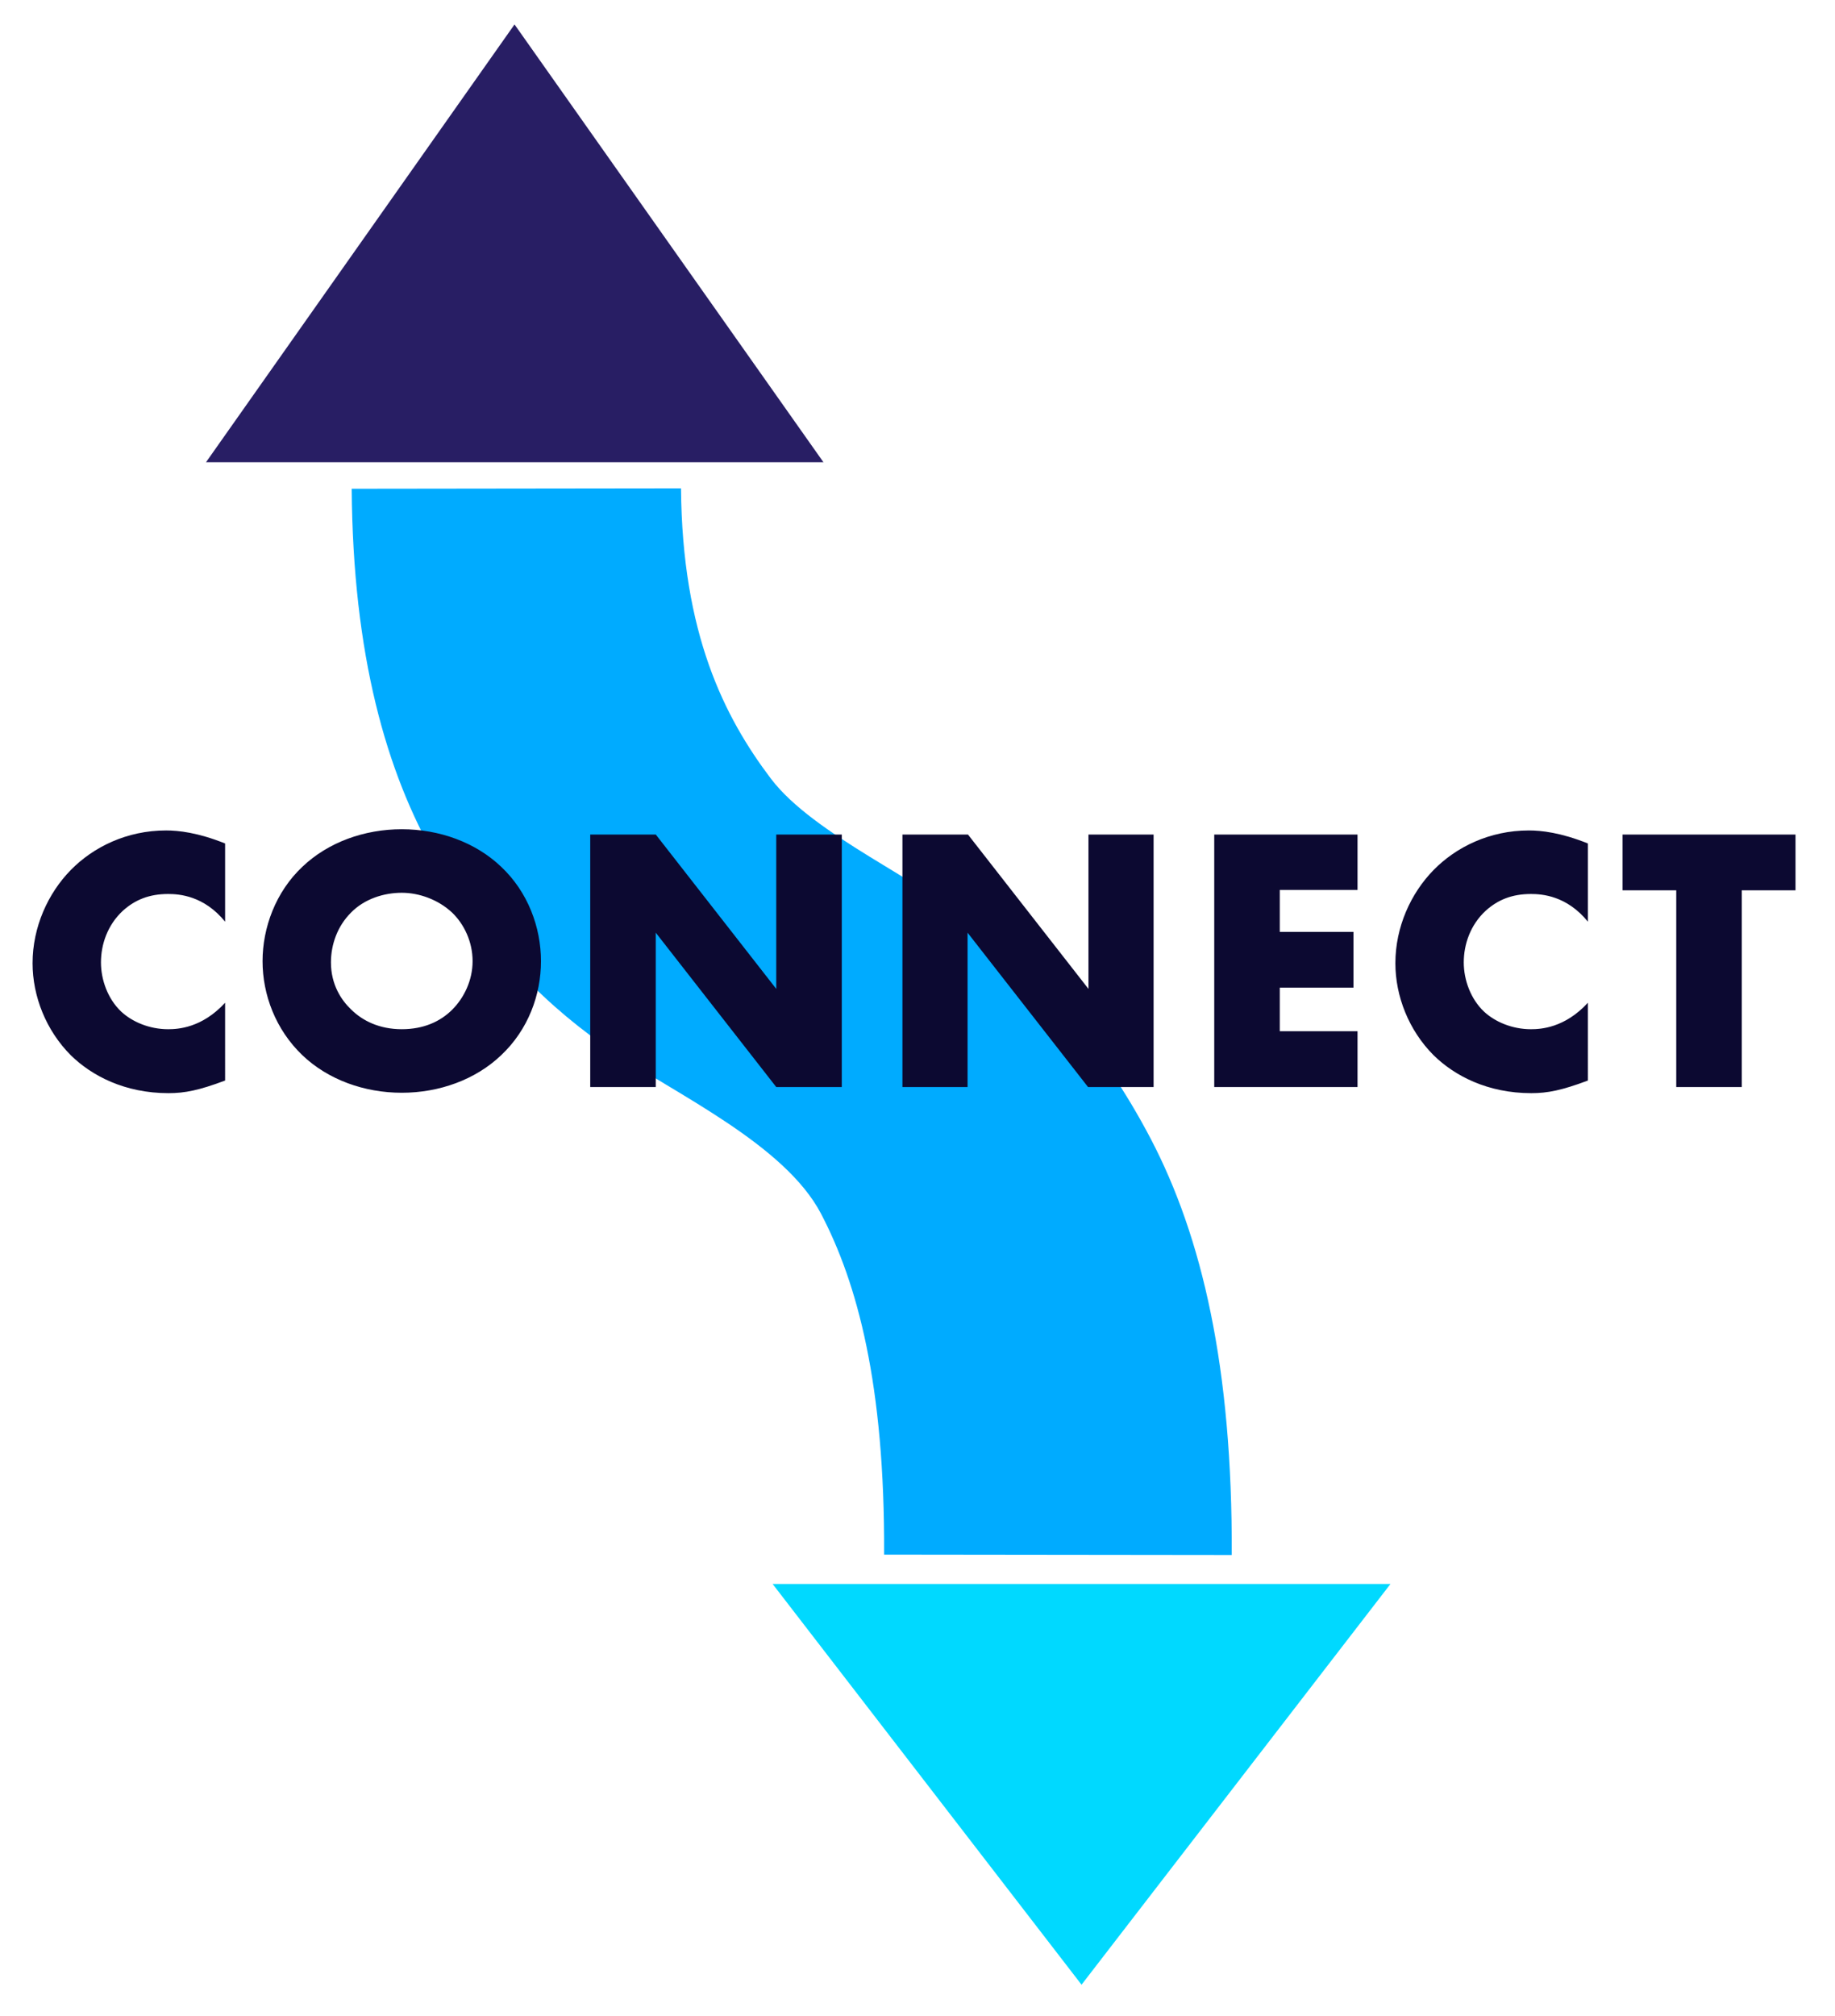
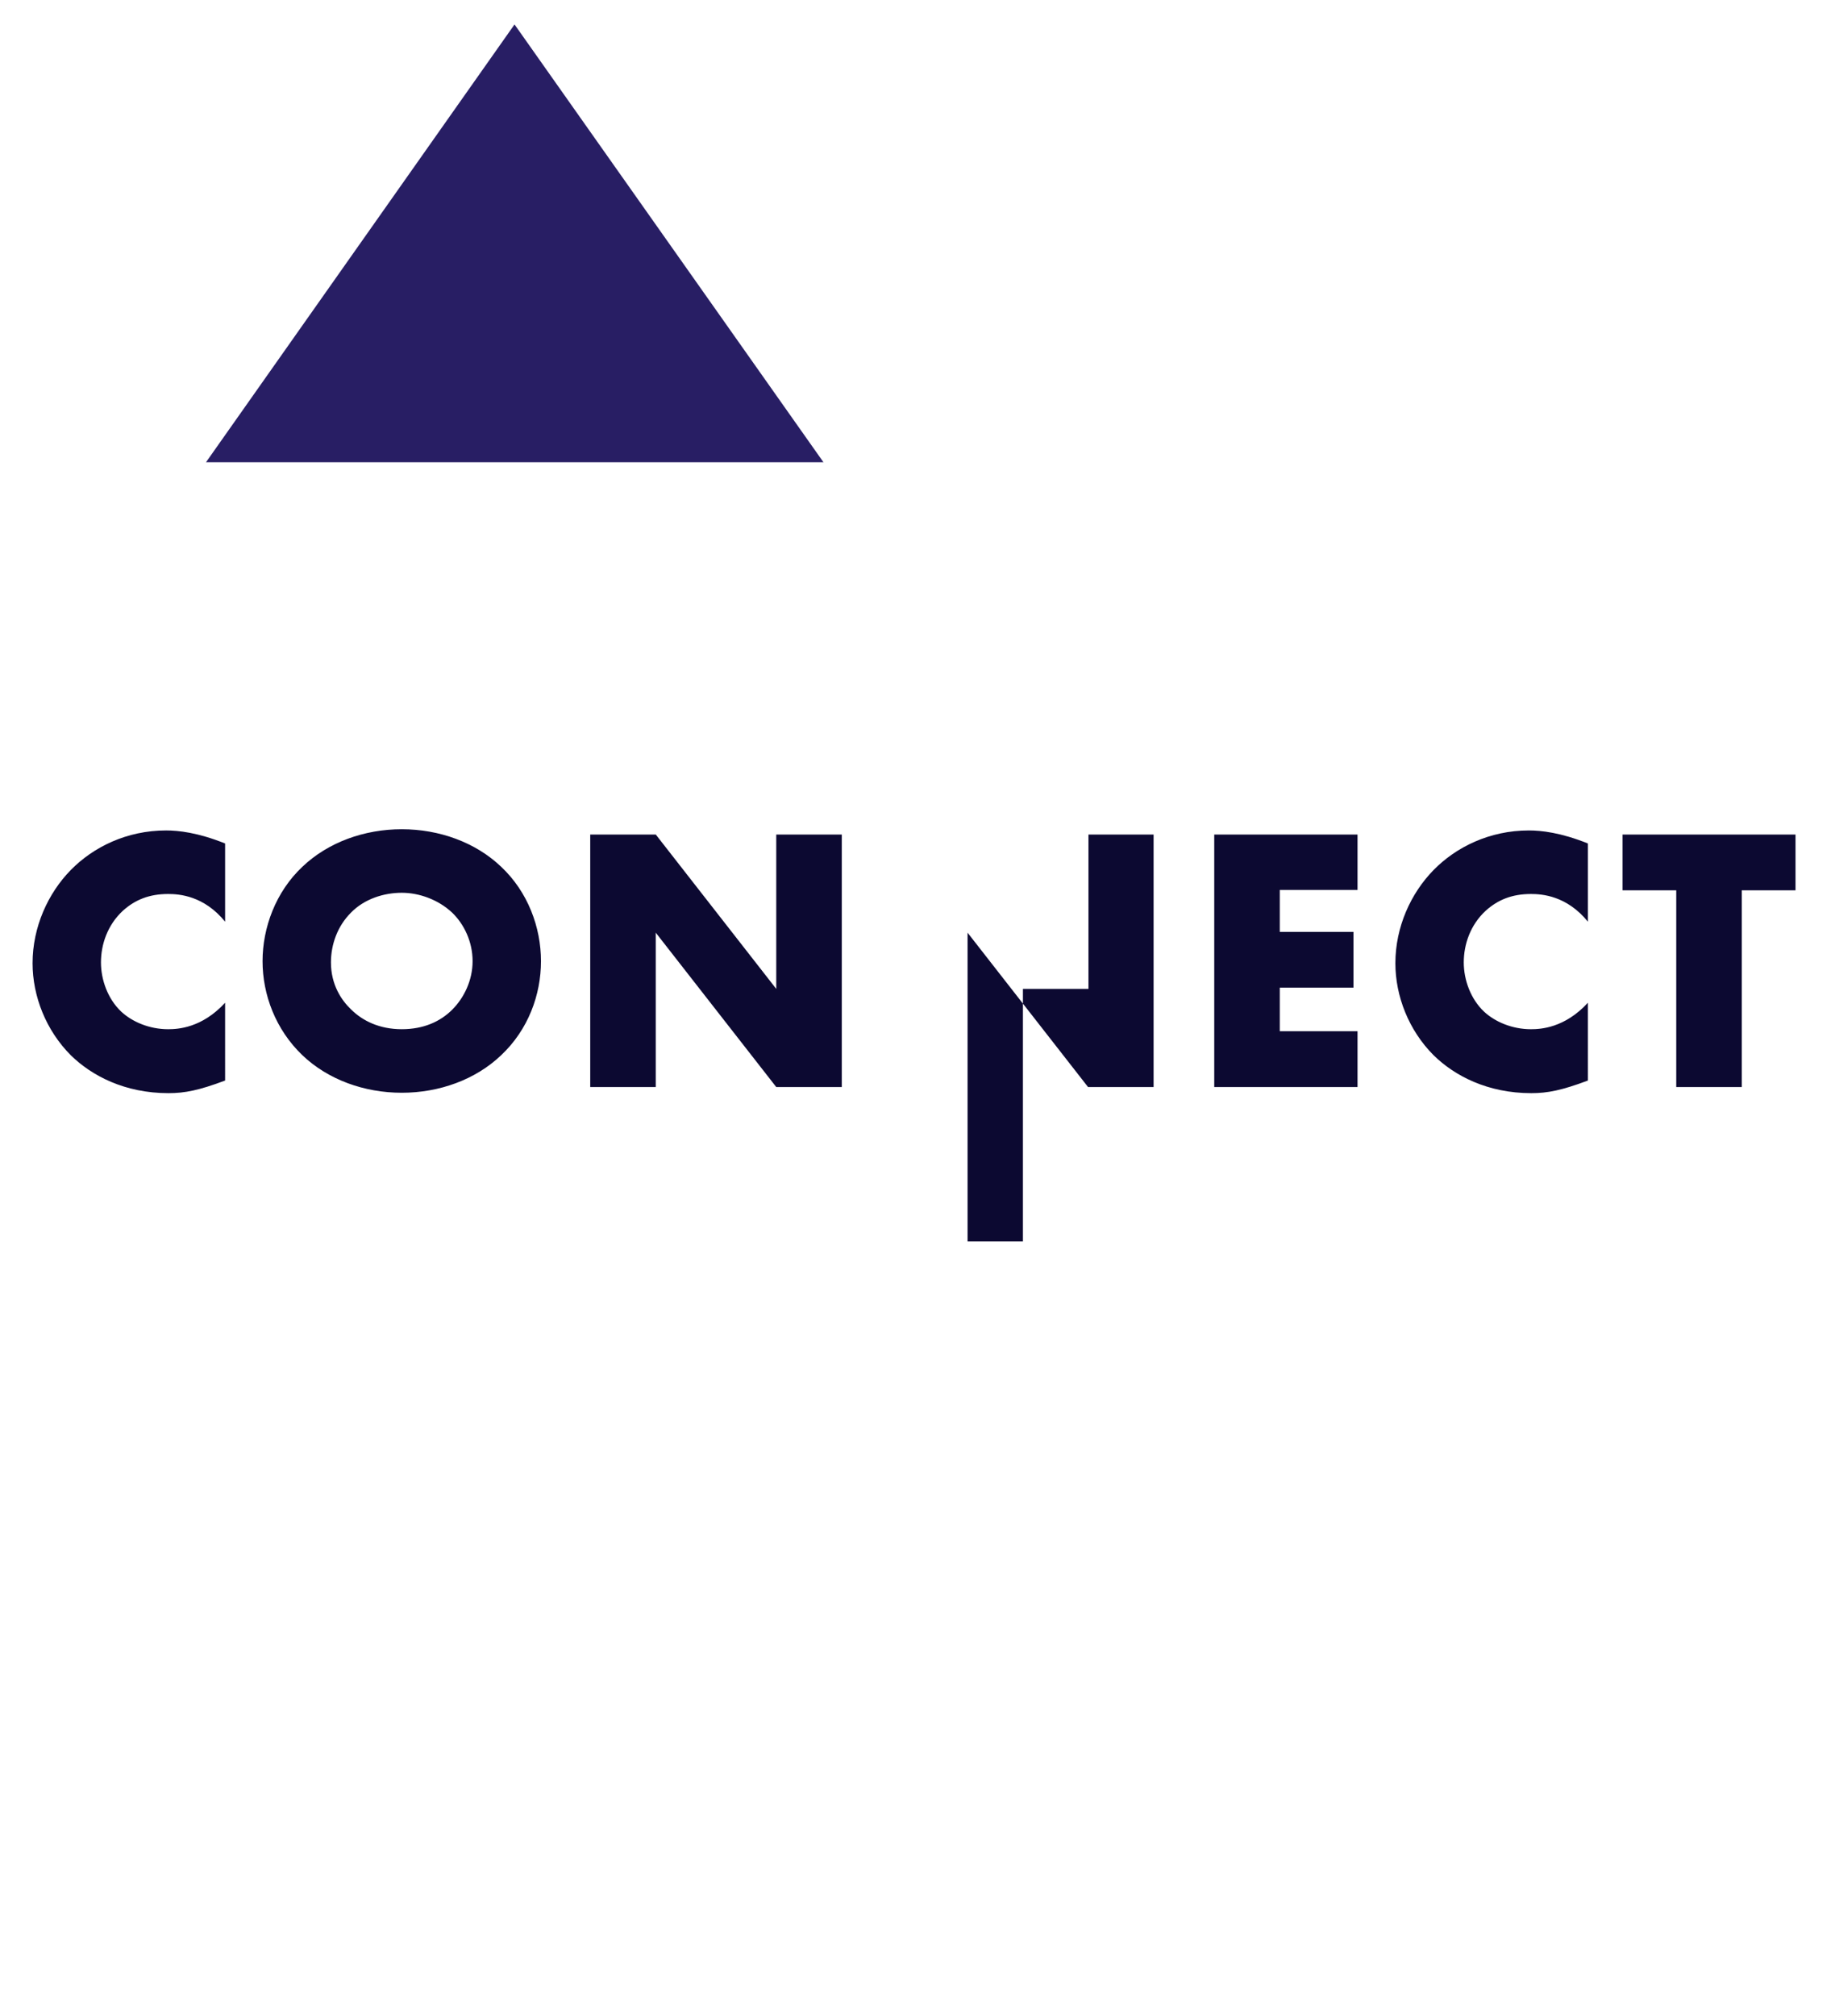
<svg xmlns="http://www.w3.org/2000/svg" version="1.1" id="Ebene_1" x="0px" y="0px" viewBox="0 0 450 495" style="enable-background:new 0 0 450 495;" xml:space="preserve" width="153" height="168">
  <style type="text/css">
	.st0{fill:#281E64;}
	.st1{fill:#00D9FF;}
	.st2{fill:#00ABFF;}
	.st3{fill:#0C0931;}
	.st4{fill:#00AAFF;}
	.st5{fill:#00D7FF;}
	.st6{enable-background:new    ;}
	.st7{fill:#00D6FF;}
	.st8{fill:#101040;}
	.st9{fill:none;stroke:#090931;stroke-width:0.25;}
	.st10{fill:#00ABE7;}
	.st11{fill:#090931;}
	.st12{fill:#0C0A30;}
	.st13{fill:#FFFFFF;}
	.st14{fill:none;stroke:#00D6FF;}
</style>
  <polygon class="st0" points="126,6 50.2,113.5 201.9,113.5 " />
-   <polygon class="st1" points="189.4,388.9 265.3,487.3 341.2,388.9 " />
-   <path class="st2" d="M86,120c0.3,40.7,8.4,69.5,20.9,91.1c12.8,22.3,27.9,36.7,43.3,47.1c15.5,10.5,42.2,22.8,51.1,39.8  c8.9,17,15.7,41.9,15.5,83.7l85.4,0.1c0.2-46.1-7.3-78.1-19.9-102.2c-12.6-24-27.2-39-41.8-51.3c-14.6-12.3-40.9-23.2-51.5-37.1  c-11.5-15.2-21.8-35.6-22.1-71.3" />
-   <path class="st3" d="M440.7,218.6v-13.7h-42.5v13.7h13.2v48.3h16.1v-48.3H440.7z M389.7,246.2c-5.7,6.2-11.6,6.5-14,6.5  c-4.6,0-8.8-1.8-11.5-4.3c-3.3-3.1-5-7.8-5-12.1c0-4.4,1.6-9.2,5.4-12.7c3-2.7,6.5-4.1,11.1-4.1c2.7,0,8.8,0.4,14,6.8v-19.2  c-6.7-2.7-11.5-3.2-14.5-3.2c-9.7,0-17.9,4.1-23.4,9.7c-5.6,5.7-9.4,14-9.4,22.9c0,8.1,3.3,16.5,9.4,22.6c5.1,5,13.2,9.3,24,9.3  c4,0,7.5-0.7,13.9-3.1V246.2z M333.1,204.9h-35.2v62h35.2v-13.7H314v-10.7h18.1v-13.7H314v-10.3h19.1V204.9z M237.3,266.9V229  l29.6,37.9H283v-62H267v37.9l-29.6-37.9h-16.1v62H237.3z M160.7,266.9V229l29.6,37.9h16.1v-62h-16.1v37.9l-29.6-37.9h-16.1v62H160.7  z M98.3,219.2c4.3,0,9,1.7,12.4,4.9c2.9,2.8,5,7.1,5,11.9c0,4.7-2.1,9-5,11.9c-2.9,2.9-7,4.8-12.4,4.8c-5.4,0-9.6-2-12.5-4.9  c-2.3-2.2-4.9-6-4.9-11.5c0-4.4,1.6-8.9,4.9-12.2C89.1,220.7,93.9,219.2,98.3,219.2 M132.5,236c0-8.3-3.2-17-9.8-23.2  c-6.3-6-15.2-9.2-24.4-9.2s-18.1,3.2-24.4,9.2c-6.6,6.2-9.8,15-9.8,23.2c0,8.2,3.2,16.8,9.8,23.1c6.3,6,15.2,9.2,24.4,9.2  s18.1-3.2,24.4-9.2C129.4,252.8,132.5,244.2,132.5,236 M54.9,246.2c-5.7,6.2-11.6,6.5-14,6.5c-4.6,0-8.8-1.8-11.5-4.3  c-3.3-3.1-5-7.8-5-12.1c0-4.4,1.6-9.2,5.4-12.7c3-2.7,6.5-4.1,11.1-4.1c2.7,0,8.8,0.4,14,6.8v-19.2c-6.7-2.7-11.5-3.2-14.5-3.2  c-9.7,0-17.9,4.1-23.4,9.7c-5.6,5.7-9.4,14-9.4,22.9c0,8.1,3.3,16.5,9.4,22.6c5.1,5,13.2,9.3,24,9.3c4,0,7.5-0.7,13.9-3.1V246.2z" />
+   <path class="st3" d="M440.7,218.6v-13.7h-42.5v13.7h13.2v48.3h16.1v-48.3H440.7z M389.7,246.2c-5.7,6.2-11.6,6.5-14,6.5  c-4.6,0-8.8-1.8-11.5-4.3c-3.3-3.1-5-7.8-5-12.1c0-4.4,1.6-9.2,5.4-12.7c3-2.7,6.5-4.1,11.1-4.1c2.7,0,8.8,0.4,14,6.8v-19.2  c-6.7-2.7-11.5-3.2-14.5-3.2c-9.7,0-17.9,4.1-23.4,9.7c-5.6,5.7-9.4,14-9.4,22.9c0,8.1,3.3,16.5,9.4,22.6c5.1,5,13.2,9.3,24,9.3  c4,0,7.5-0.7,13.9-3.1V246.2z M333.1,204.9h-35.2v62h35.2v-13.7H314v-10.7h18.1v-13.7H314v-10.3h19.1V204.9z M237.3,266.9V229  l29.6,37.9H283v-62H267v37.9h-16.1v62H237.3z M160.7,266.9V229l29.6,37.9h16.1v-62h-16.1v37.9l-29.6-37.9h-16.1v62H160.7  z M98.3,219.2c4.3,0,9,1.7,12.4,4.9c2.9,2.8,5,7.1,5,11.9c0,4.7-2.1,9-5,11.9c-2.9,2.9-7,4.8-12.4,4.8c-5.4,0-9.6-2-12.5-4.9  c-2.3-2.2-4.9-6-4.9-11.5c0-4.4,1.6-8.9,4.9-12.2C89.1,220.7,93.9,219.2,98.3,219.2 M132.5,236c0-8.3-3.2-17-9.8-23.2  c-6.3-6-15.2-9.2-24.4-9.2s-18.1,3.2-24.4,9.2c-6.6,6.2-9.8,15-9.8,23.2c0,8.2,3.2,16.8,9.8,23.1c6.3,6,15.2,9.2,24.4,9.2  s18.1-3.2,24.4-9.2C129.4,252.8,132.5,244.2,132.5,236 M54.9,246.2c-5.7,6.2-11.6,6.5-14,6.5c-4.6,0-8.8-1.8-11.5-4.3  c-3.3-3.1-5-7.8-5-12.1c0-4.4,1.6-9.2,5.4-12.7c3-2.7,6.5-4.1,11.1-4.1c2.7,0,8.8,0.4,14,6.8v-19.2c-6.7-2.7-11.5-3.2-14.5-3.2  c-9.7,0-17.9,4.1-23.4,9.7c-5.6,5.7-9.4,14-9.4,22.9c0,8.1,3.3,16.5,9.4,22.6c5.1,5,13.2,9.3,24,9.3c4,0,7.5-0.7,13.9-3.1V246.2z" />
</svg>